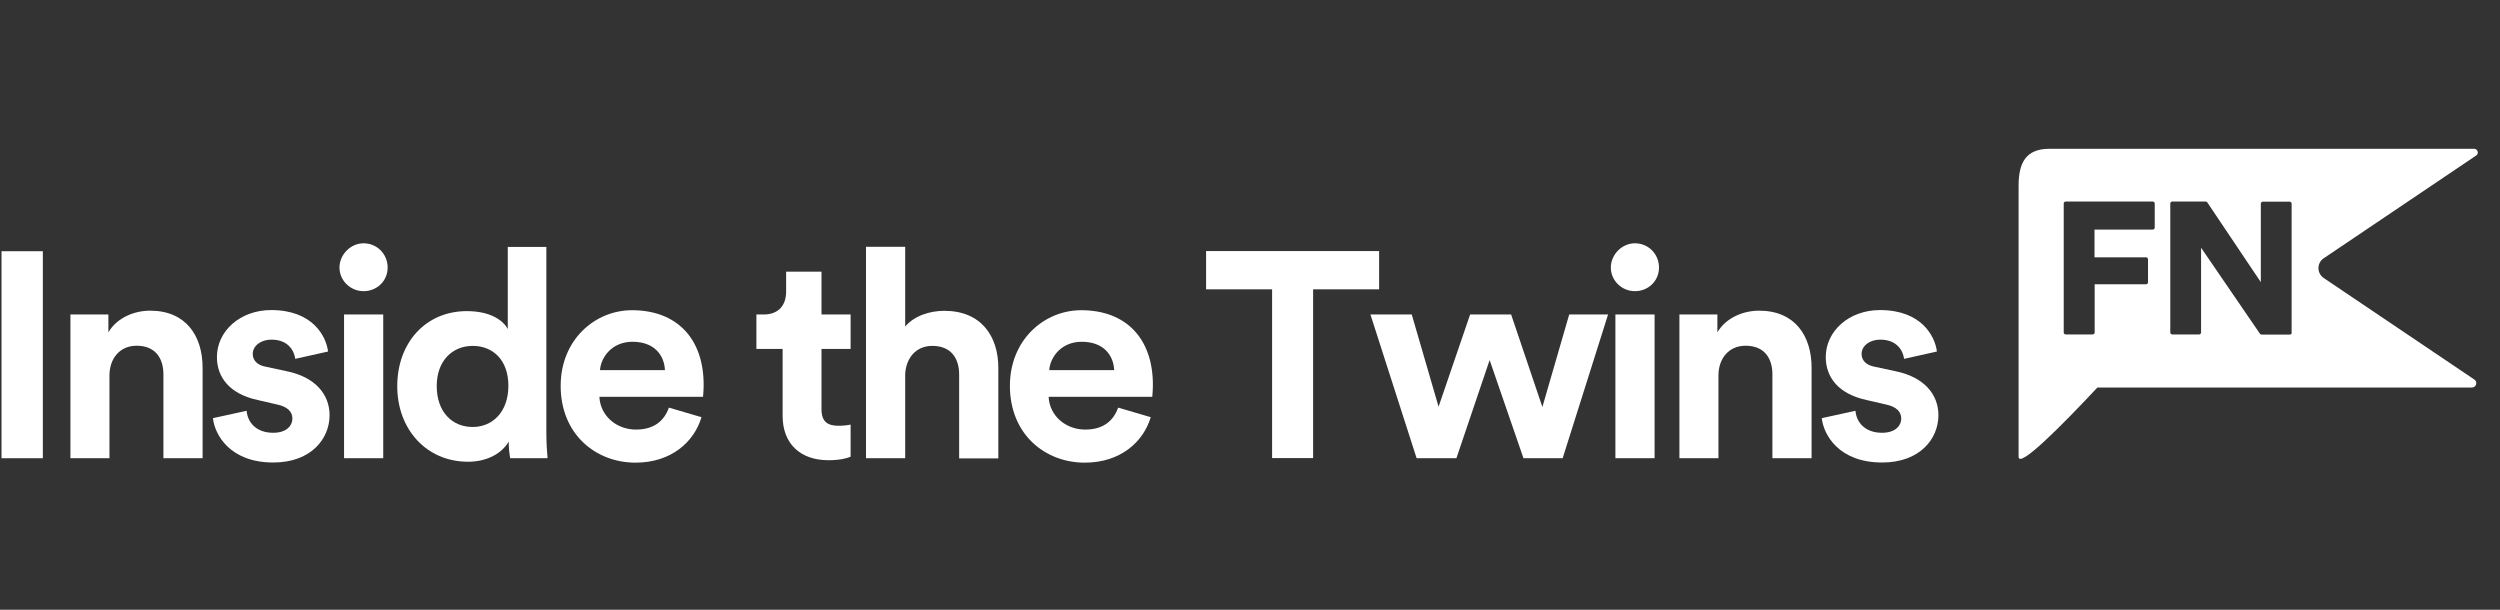
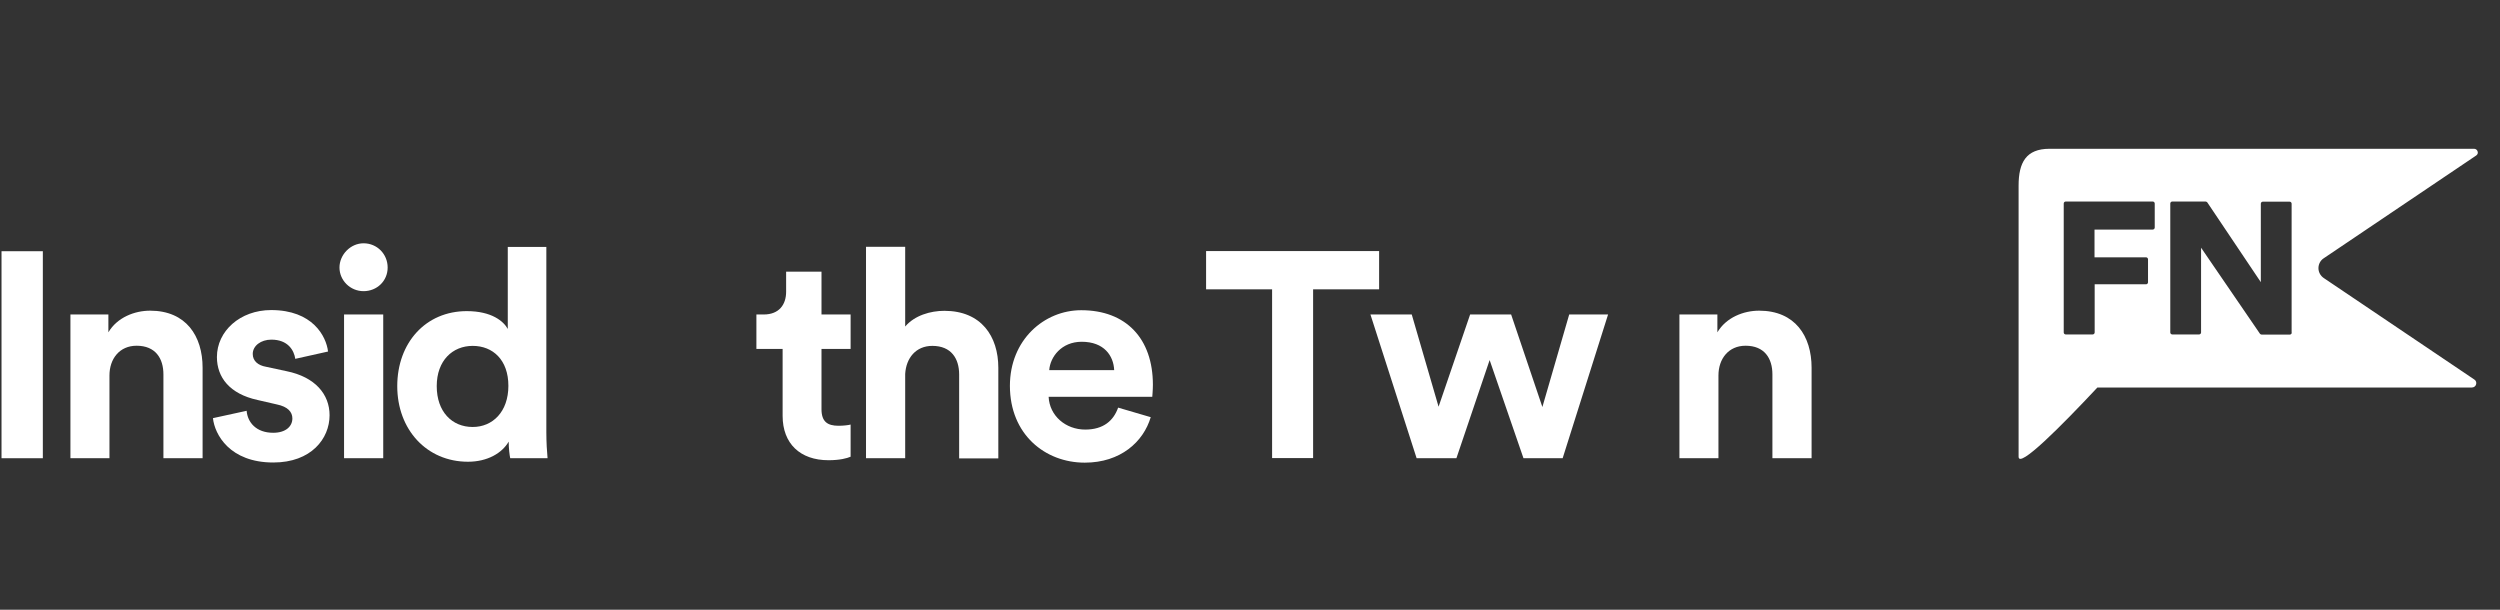
<svg xmlns="http://www.w3.org/2000/svg" id="GUIDES" viewBox="0 0 164 40">
  <rect x="0" y="0" width="164" height="40" fill="#333333" stroke="none" />
  <defs>
    <style>
      .cls-1 {
        fill: #fff;
        stroke-width: 0px;
      }
    </style>
  </defs>
  <path class="cls-1" d="m152.44,16.94c2.3-1.55,8.06-5.44,10-6.74.09-.06.13-.17.09-.27-.03-.1-.12-.17-.23-.17h-27.85c-1.54,0-2.03.9-2.03,2.42v17.78c0,.81,2.79-2,5.17-4.54h24.57c.12,0,.24-.08.27-.2.04-.12,0-.25-.11-.32-2.05-1.38-7.62-5.14-9.88-6.66-.22-.15-.35-.39-.35-.65s.13-.51.35-.65Zm-11.09-2.01c0,.07-.06.13-.13.13h-3.82v1.82h3.38c.07,0,.13.06.13.13v1.51c0,.07-.06.13-.13.13h-3.37v3.16c0,.07-.06.13-.13.13h-1.77c-.07,0-.13-.06-.13-.13v-8.46c0-.07.06-.13.13-.13h5.71c.07,0,.13.06.13.13v1.56Zm8.99,6.89c0,.07-.06.13-.13.13h-1.85s-.09-.02-.11-.06l-3.86-5.64v5.56c0,.07-.06.13-.13.13h-1.76c-.07,0-.13-.06-.13-.13v-8.46c0-.07.06-.13.13-.13h2.19s.09.02.11.06l3.51,5.23v-5.15c0-.07.06-.13.13-.13h1.76c.07,0,.13.06.13.13v8.46Z" />
  <path class="cls-1" d="m.1,30.06v-13.58h2.71v13.58H.1Z" />
  <path class="cls-1" d="m7.19,30.06h-2.57v-9.43h2.49v1.17c.58-.98,1.72-1.42,2.74-1.42,2.36,0,3.44,1.67,3.44,3.74v5.94h-2.57v-5.5c0-1.05-.52-1.88-1.76-1.88-1.12,0-1.78.86-1.78,1.95v5.42Z" />
  <path class="cls-1" d="m16.18,26.95c.06.75.62,1.44,1.74,1.44.85,0,1.26-.44,1.26-.94,0-.42-.29-.77-1.02-.92l-1.26-.29c-1.84-.4-2.67-1.49-2.67-2.82,0-1.69,1.51-3.08,3.56-3.08,2.71,0,3.61,1.71,3.73,2.72l-2.15.48c-.08-.56-.48-1.26-1.57-1.26-.68,0-1.22.4-1.22.94,0,.46.35.75.87.84l1.35.29c1.87.38,2.82,1.51,2.82,2.89,0,1.53-1.2,3.1-3.69,3.1-2.86,0-3.85-1.84-3.96-2.91l2.2-.48Z" />
  <path class="cls-1" d="m23.85,15.96c.89,0,1.58.71,1.58,1.59s-.7,1.55-1.58,1.55-1.58-.71-1.58-1.55.72-1.59,1.58-1.59Zm-1.28,14.1v-9.43h2.57v9.43h-2.57Z" />
  <path class="cls-1" d="m35.84,28.35c0,.63.04,1.32.08,1.71h-2.45c-.04-.19-.1-.65-.1-1.09-.43.75-1.39,1.32-2.67,1.32-2.71,0-4.64-2.11-4.64-4.96s1.87-4.92,4.56-4.92c1.64,0,2.42.67,2.69,1.17v-5.38h2.53v12.17Zm-4.83-.34c1.31,0,2.34-1,2.34-2.7s-1.02-2.62-2.34-2.62-2.36.96-2.36,2.64,1,2.68,2.36,2.68Z" />
-   <path class="cls-1" d="m46.02,27.36c-.48,1.63-1.99,2.99-4.33,2.99-2.61,0-4.91-1.86-4.91-5.04,0-3.01,2.24-4.96,4.68-4.96,2.94,0,4.7,1.86,4.7,4.89,0,.36-.04.75-.04.79h-6.8c.06,1.25,1.12,2.15,2.4,2.15,1.2,0,1.86-.59,2.16-1.44l2.15.63Zm-2.4-3.08c-.04-.94-.66-1.86-2.13-1.86-1.33,0-2.07,1-2.13,1.86h4.25Z" />
  <path class="cls-1" d="m53.89,20.63h1.91v2.26h-1.91v3.95c0,.82.39,1.09,1.12,1.09.31,0,.66-.04.79-.08v2.11c-.23.1-.7.23-1.45.23-1.86,0-3.01-1.09-3.01-2.91v-4.39h-1.72v-2.26h.48c1.01,0,1.47-.65,1.47-1.49v-1.32h2.32v2.82Z" />
  <path class="cls-1" d="m59.38,30.06h-2.57v-13.87h2.57v5.23c.62-.73,1.66-1.03,2.57-1.03,2.42,0,3.54,1.67,3.54,3.74v5.94h-2.57v-5.5c0-1.05-.52-1.88-1.76-1.88-1.08,0-1.72.8-1.78,1.84v5.54Z" />
  <path class="cls-1" d="m75.49,27.36c-.48,1.63-1.99,2.99-4.33,2.99-2.61,0-4.91-1.86-4.91-5.04,0-3.01,2.24-4.96,4.68-4.96,2.94,0,4.7,1.86,4.7,4.89,0,.36-.04.75-.04.79h-6.8c.06,1.25,1.12,2.15,2.4,2.15,1.2,0,1.86-.59,2.16-1.44l2.15.63Zm-2.4-3.08c-.04-.94-.66-1.86-2.13-1.86-1.33,0-2.07,1-2.13,1.86h4.25Z" />
  <path class="cls-1" d="m86.14,18.98v11.07h-2.69v-11.07h-4.33v-2.51h11.35v2.51h-4.33Z" />
  <path class="cls-1" d="m99.13,20.63l2.05,6.07,1.76-6.07h2.55l-2.98,9.43h-2.57l-2.22-6.44-2.18,6.44h-2.61l-3.03-9.43h2.71l1.76,6.05,2.07-6.05h2.71Z" />
-   <path class="cls-1" d="m107.25,15.96c.89,0,1.58.71,1.58,1.59s-.7,1.55-1.58,1.55-1.58-.71-1.58-1.55.72-1.59,1.58-1.59Zm-1.28,14.1v-9.43h2.57v9.43h-2.57Z" />
  <path class="cls-1" d="m112.74,30.06h-2.57v-9.43h2.49v1.17c.58-.98,1.72-1.42,2.74-1.42,2.36,0,3.44,1.67,3.44,3.74v5.94h-2.57v-5.5c0-1.05-.52-1.88-1.76-1.88-1.12,0-1.78.86-1.78,1.95v5.42Z" />
-   <path class="cls-1" d="m121.72,26.95c.06.75.62,1.44,1.74,1.44.85,0,1.26-.44,1.26-.94,0-.42-.29-.77-1.02-.92l-1.26-.29c-1.84-.4-2.67-1.49-2.67-2.82,0-1.69,1.51-3.08,3.56-3.08,2.71,0,3.61,1.71,3.73,2.72l-2.15.48c-.08-.56-.48-1.26-1.57-1.26-.68,0-1.22.4-1.22.94,0,.46.35.75.87.84l1.35.29c1.87.38,2.82,1.51,2.82,2.89,0,1.53-1.2,3.1-3.69,3.1-2.86,0-3.85-1.84-3.96-2.91l2.2-.48Z" />
</svg>